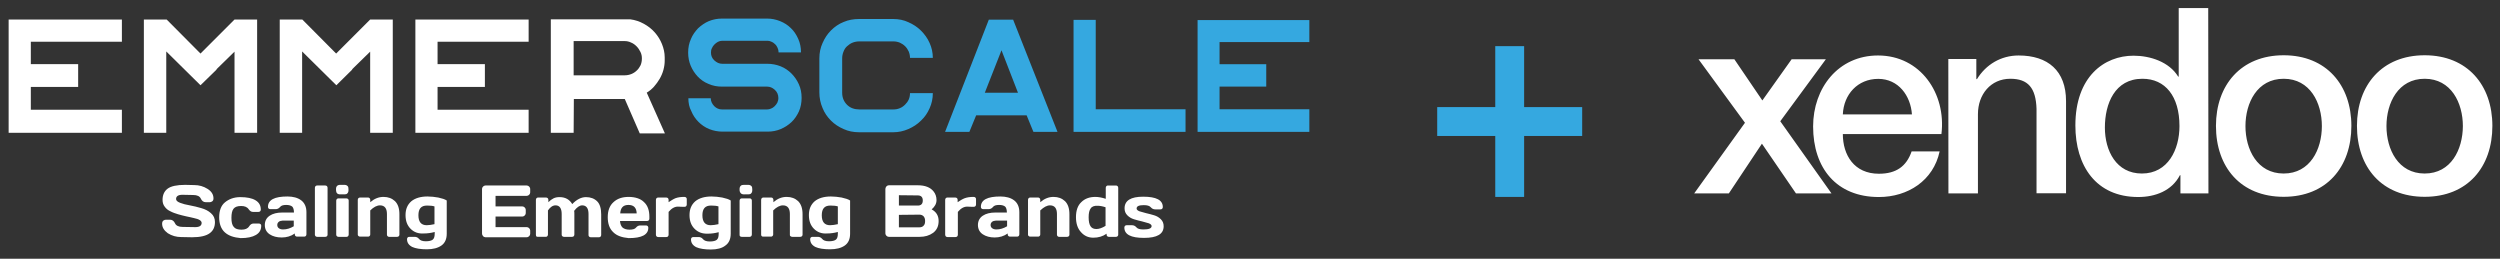
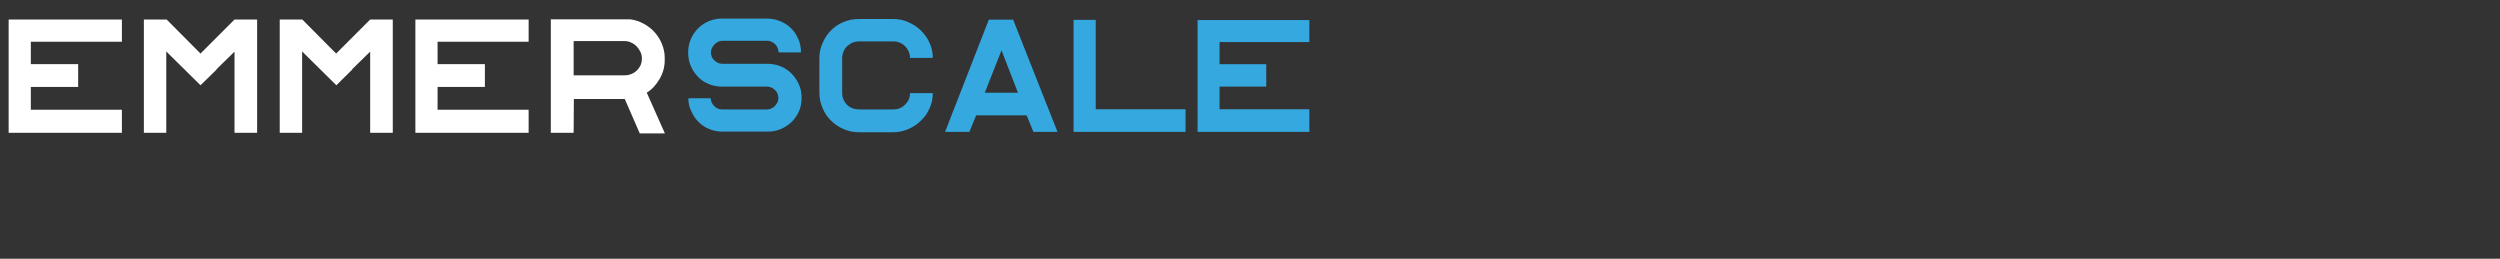
<svg xmlns="http://www.w3.org/2000/svg" version="1.1" id="Layer_1" x="0px" y="0px" viewBox="0 0 2329.7 241.1" style="enable-background:new 0 0 2329.7 241.1;" xml:space="preserve">
  <rect x="0" y="0" width="2329.7" height="241.1" fill="#333333" stroke="none" />
  <style type="text/css">
	.st0{fill:#FFFFFF;}
	.st1{fill:#35A8E0;}
</style>
  <desc>Created with Fabric.js 3.6.3</desc>
  <g>
    <g id="text-logo-path" transform="matrix(1.969 0 0 1.969 333.529 613.632)">
      <path class="st0" d="M-111.7-248.8h-53.6v-43.1v-10.5h53.6v10.5h-43.1v10.6h22.4v10.8h-22.4v10.8h43.1V-248.8z M-90.7-248.8h-10.6    v-53.6h10.8l16,16.1l16.1-16.1h10.7v53.6h-10.7v-38.4l-8.6,8.4h0.2l-7.7,7.5l-16.2-16L-90.7-248.8L-90.7-248.8z M-26.4-248.8H-37    v-53.6h10.7l16,16.1l16.1-16.1h10.7v53.6H5.8v-38.4l-8.6,8.4h0.2l-7.6,7.5l-16.2-16C-26.4-287.3-26.4-248.8-26.4-248.8z     M80.8-248.8H27.2v-43.1v-10.5h53.6v10.5H37.7v10.6h22.4v10.8H37.7v10.8h43.1V-248.8z M102.1-248.8H91.3v-53.7h37.6    c2.3,0.3,4.4,1,6.4,2.1c2,1.1,3.7,2.4,5.2,4.1c1.5,1.7,2.6,3.5,3.4,5.5c0.8,2,1.3,4.1,1.3,6.3l0,0v0.8v0.7c0,1.5-0.2,2.9-0.6,4.4    c-0.4,1.5-1,2.9-1.8,4.3c-0.8,1.3-1.7,2.6-2.7,3.7c-1,1.1-2.2,2.1-3.4,2.8l0,0l8.6,19.3h-11.9l-7.1-16.3h-24.1L102.1-248.8    L102.1-248.8z M102.1-292.2v16.2h24.1c1.1,0,2.2-0.2,3.2-0.6c1-0.4,1.9-1,2.6-1.7c0.8-0.7,1.3-1.6,1.8-2.5c0.4-1,0.6-2,0.6-3.2    l0,0c0-1.1-0.2-2.1-0.7-3.1c-0.5-1-1.1-1.9-1.8-2.6c-0.8-0.8-1.6-1.4-2.6-1.8c-1-0.5-2-0.7-3.1-0.7l0,0L102.1-292.2L102.1-292.2z" />
    </g>
    <g id="tagline-da38423c-e7a8-4554-91b2-3800336c0e4d-logo-path" transform="matrix(1.969 0 0 1.969 639.983 746.231)">
-       <path class="st0" d="M-248.3-273.1L-248.3-273.1c0-0.7,0.2-1.2,0.6-1.5c0.4-0.3,0.8-0.4,1.2-0.4l0,0h2c1,0,1.8,0.6,2.3,1.7    c0.5,1.1,1.7,1.7,3.6,1.7l0,0l6,0.1c2,0,3-0.7,3-2l0,0c0-1-1.2-1.8-3.7-2.3l0,0c-1.1-0.3-2.3-0.5-3.6-0.8c-1.3-0.3-2.6-0.6-3.9-1    c-1.3-0.4-2.5-0.8-3.6-1.4c-1.1-0.5-2-1.2-2.7-2.2c-0.7-0.9-1-2-1-3.2l0,0c0-2.3,0.8-4.1,2.4-5.3c1.6-1.2,4.4-1.8,8.3-1.8l0,0    l4.3,0.1c2.3,0,4.4,0.6,6.3,1.8c1.9,1.2,2.8,2.7,2.8,4.5l0,0c0,0.7-0.2,1.1-0.6,1.4c-0.4,0.3-0.8,0.4-1.1,0.4l0,0h-2    c-1,0-1.8-0.6-2.3-1.7c-0.5-1.1-1.7-1.7-3.6-1.7l0,0l-5.1-0.1c-2,0-3,0.7-3,2l0,0c0,0.7,0.6,1.3,1.9,1.8c1.3,0.5,2.8,0.9,4.6,1.2    s3.6,0.8,5.4,1.3c1.8,0.5,3.4,1.3,4.6,2.4c1.3,1.1,1.9,2.5,1.9,4.2l0,0c0,2.3-0.8,4.1-2.5,5.3c-1.6,1.2-4.4,1.9-8.3,1.9l0,0    l-5.2-0.1c-2.3,0-4.4-0.6-6.3-1.8C-247.4-269.9-248.3-271.4-248.3-273.1z M-218.6-269c-1.8-1.6-2.7-4.1-2.7-7.1    c0-3.2,0.9-5.6,2.7-7.1s4.2-2.5,7.3-2.5s5.6,0.5,7.2,1.5c1.7,1,2.5,2.5,2.5,4.4l0,0c0,0.3-0.1,0.6-0.3,0.8    c-0.2,0.2-0.5,0.3-0.8,0.3l0,0h-2.6c-0.8,0-1.4-0.4-2-1.2l0,0c-0.7-1.1-1.9-1.6-3.6-1.6c-1.7,0-2.9,0.4-3.6,1.3    c-0.7,0.9-1,2.3-1,4.3c0,2,0.3,3.4,1.1,4.3c0.7,0.9,1.9,1.3,3.7,1.3c1.7,0,2.9-0.5,3.6-1.6l0,0c0.5-0.8,1.2-1.3,2-1.3l0,0h2.6    c0.3,0,0.6,0.1,0.8,0.3c0.2,0.2,0.3,0.4,0.3,0.7l0,0c0,2-0.8,3.4-2.5,4.4c-1.7,1-4.1,1.5-7.2,1.5    C-214.4-266.6-216.8-267.4-218.6-269z M-197.4-268.1c-1.5-1-2.3-2.5-2.3-4.4s0.8-3.4,2.3-4.4s3.5-1.5,5.8-1.5l0,0h5.7    c0-1.3-0.3-2.3-0.8-2.8c-0.6-0.5-1.5-0.8-2.9-0.8s-2.4,0.3-2.9,1c-0.6,0.7-1.3,1-2.1,1l0,0h-2.5c-0.3,0-0.6-0.1-0.8-0.3    c-0.2-0.2-0.3-0.4-0.3-0.8l0,0c0-3.3,3.1-4.9,9.2-4.9l0,0c2.7,0,4.9,0.6,6.5,1.8s2.5,3.1,2.5,5.6l0,0v10.5c0,0.3-0.1,0.6-0.3,0.8    c-0.2,0.2-0.4,0.3-0.8,0.3l0,0h-3.3c-0.3,0-0.6-0.1-0.8-0.3c-0.2-0.2-0.3-0.4-0.3-0.7l0,0v-0.5c-1.8,1.3-3.9,1.9-6.2,1.9l0,0l0,0    l0,0C-194-266.6-195.9-267.1-197.4-268.1z M-193.1-274c-0.5,0.4-0.7,0.9-0.7,1.5c0,0.6,0.2,1.1,0.7,1.5c0.5,0.4,1.2,0.6,2,0.6l0,0    c1.8,0,3.4-0.5,5.1-1.5l0,0v-2.7h-5.2C-192-274.5-192.7-274.4-193.1-274z M-176-267.9L-176-267.9v-22.2c0-0.3,0.1-0.6,0.3-0.8    c0.2-0.2,0.4-0.3,0.8-0.3l0,0h3.8c0.3,0,0.6,0.1,0.8,0.3c0.2,0.2,0.3,0.5,0.3,0.8l0,0v22.2c0,0.3-0.1,0.5-0.3,0.7    c-0.2,0.2-0.4,0.3-0.8,0.3l0,0h-3.8c-0.3,0-0.6-0.1-0.8-0.3C-175.9-267.4-176-267.7-176-267.9z M-166-289L-166-289v-0.6    c0-0.6,0.2-1.1,0.5-1.4c0.3-0.3,0.8-0.5,1.4-0.5l0,0h2.1c0.6,0,1.1,0.2,1.4,0.5c0.4,0.3,0.5,0.8,0.5,1.5l0,0v0.6    c0,0.6-0.2,1.1-0.5,1.4c-0.3,0.4-0.8,0.5-1.4,0.5l0,0h-2.1c-0.6,0-1.1-0.2-1.4-0.5C-165.8-287.8-166-288.4-166-289z M-165.9-267.9    L-165.9-267.9V-284c0-0.3,0.1-0.6,0.3-0.8c0.2-0.2,0.4-0.3,0.7-0.3l0,0h3.8c0.3,0,0.6,0.1,0.8,0.3c0.2,0.2,0.3,0.4,0.3,0.7l0,0    v16.1c0,0.3-0.1,0.6-0.3,0.8c-0.2,0.2-0.4,0.3-0.7,0.3l0,0h-3.8c-0.3,0-0.6-0.1-0.8-0.3C-165.8-267.4-165.9-267.6-165.9-267.9z     M-155.7-267.9L-155.7-267.9v-16.5c0-0.3,0.1-0.6,0.3-0.8c0.2-0.2,0.4-0.3,0.8-0.3l0,0h3.8c0.3,0,0.5,0.1,0.7,0.3    c0.2,0.2,0.3,0.5,0.3,0.8l0,0v1.1c2-1.7,4-2.5,6.3-2.5c2.2,0,4,0.7,5.4,2c1.4,1.4,2.1,3.4,2.1,6.2l0,0v9.7c0,0.3-0.1,0.5-0.3,0.7    c-0.2,0.2-0.5,0.3-0.8,0.3l0,0h-3.8c-0.3,0-0.5-0.1-0.7-0.3c-0.2-0.2-0.3-0.4-0.3-0.7l0,0v-9.8c0-2.7-1.1-4.1-3.3-4.1l0,0    c-1.4,0-3,0.8-4.6,2.4l0,0v11.4c0,0.3-0.1,0.5-0.3,0.7c-0.2,0.2-0.4,0.3-0.7,0.3l0,0h-3.8c-0.3,0-0.6-0.1-0.8-0.3    C-155.6-267.5-155.7-267.7-155.7-267.9z M-130.7-270.7c-1.6-1.6-2.4-3.7-2.4-6.5c0-2.8,0.9-4.9,2.7-6.5c1.8-1.5,4.4-2.3,7.7-2.3    l0,0c1.7,0,3.4,0.2,5.1,0.5c1.8,0.4,3.1,0.8,4,1.4l0,0v15.7c0,2.5-0.8,4.4-2.5,5.6c-1.7,1.2-4,1.8-6.9,1.8c-3,0-5.4-0.4-6.9-1.1    c-1.6-0.8-2.5-2-2.5-3.7l0,0c0-0.3,0.1-0.6,0.3-0.8c0.2-0.2,0.4-0.3,0.8-0.3l0,0h2.5c0.8,0,1.5,0.3,2,0.9l0,0    c0.6,0.8,1.7,1.2,3.3,1.2s2.7-0.3,3.3-0.8c0.6-0.5,0.9-1.4,0.9-2.8l0,0v-0.8c-1.8,0.5-3.5,0.7-5.1,0.7l0,0    C-127-268.3-129.1-269.1-130.7-270.7z M-127-277.1L-127-277.1c0,3.1,1.3,4.7,3.9,4.7l0,0c1.1,0,2.3-0.2,3.7-0.5l0,0v-8.4    c-0.9-0.3-2.1-0.4-3.4-0.4l0,0c-0.1,0-0.1,0-0.2,0l0,0l0,0l0,0C-125.7-281.7-127-280.2-127-277.1z M-96.9-268.5L-96.9-268.5v-21.1    c0-0.4,0.2-0.8,0.5-1.1s0.7-0.5,1.1-0.5l0,0h19.6c0.4,0,0.8,0.2,1.1,0.5s0.5,0.7,0.5,1.2l0,0v1.6c0,0.4-0.2,0.8-0.5,1.1    c-0.3,0.3-0.7,0.5-1.1,0.5l0,0h-14.8v5h12.7c0.4,0,0.8,0.2,1.1,0.5c0.3,0.3,0.5,0.7,0.5,1.1l0,0v1.6c0,0.4-0.2,0.8-0.5,1.1    c-0.3,0.3-0.7,0.5-1.1,0.5l0,0h-12.7v5h14.8c0.4,0,0.8,0.2,1.1,0.5c0.3,0.3,0.5,0.7,0.5,1.1l0,0v1.6c0,0.4-0.2,0.8-0.5,1.1    c-0.3,0.3-0.7,0.5-1.2,0.5l0,0h-19.5c-0.4,0-0.8-0.2-1.1-0.5C-96.8-267.7-96.9-268.1-96.9-268.5z M-71.4-267.9L-71.4-267.9v-16.5    c0-0.3,0.1-0.6,0.3-0.8s0.4-0.3,0.7-0.3l0,0h3.8c0.3,0,0.6,0.1,0.8,0.3c0.2,0.2,0.3,0.5,0.3,0.8l0,0v1.1c0.8-0.8,1.6-1.4,2.4-1.8    c0.8-0.4,1.7-0.6,2.9-0.6l0,0c2.7,0,4.7,1.1,6,3.3l0,0c2.1-2.2,4.3-3.3,6.5-3.3l0,0l0,0l0,0c2.2,0,4,0.7,5.3,2    c1.3,1.3,1.9,3.4,1.9,6.2l0,0v9.7c0,0.3-0.1,0.6-0.3,0.8c-0.2,0.2-0.4,0.3-0.8,0.3l0,0h-3.8c-0.3,0-0.6-0.1-0.8-0.3    c-0.2-0.2-0.3-0.4-0.3-0.7l0,0v-10c0-2.7-1-4.1-3-4.1l0,0l0,0l0,0c-1.2,0-2.5,0.9-3.8,2.6l0,0c0.1,0.5,0.1,1,0.1,1.5l0,0v9.7    c0,0.3-0.1,0.6-0.3,0.8c-0.2,0.2-0.4,0.3-0.8,0.3l0,0h-3.8c-0.3,0-0.6-0.1-0.8-0.3c-0.2-0.2-0.3-0.4-0.3-0.7l0,0v-9.8    c0-2.7-1-4.1-2.9-4.1l0,0l0,0l0,0c-1.3,0-2.5,0.8-3.6,2.4l0,0v11.4c0,0.3-0.1,0.6-0.3,0.8c-0.2,0.2-0.4,0.3-0.7,0.3l0,0h-3.8    c-0.3,0-0.6-0.1-0.8-0.3C-71.3-267.4-71.4-267.6-71.4-267.9z M-34.8-269.1c-1.8-1.7-2.6-4.1-2.6-7.1c0-3.1,0.9-5.5,2.7-7.1    c1.8-1.7,4.2-2.5,7.2-2.5s5.6,0.8,7.2,2.4c1.8,1.6,2.6,4,2.6,6.9l0,0v1c0,0.3-0.1,0.6-0.3,0.8s-0.5,0.3-0.8,0.3l0,0h-12.8    c0.1,1.4,0.5,2.4,1.2,3.1c0.7,0.6,1.8,1,3.3,1c1.5,0,2.6-0.3,3.1-1c0.6-0.7,1.2-1,2.1-1l0,0h2.6c0.3,0,0.6,0.1,0.8,0.3    c0.2,0.2,0.3,0.5,0.3,0.8l0,0c0,3.3-3.1,4.9-9.2,4.9l0,0h-0.1l0,0C-30.7-266.6-33.1-267.4-34.8-269.1z M-31.5-278L-31.5-278h7.8    c-0.1-2.7-1.4-4-3.9-4S-31.3-280.7-31.5-278z M-14.6-267.9L-14.6-267.9v-16.5c0-0.3,0.1-0.6,0.3-0.8s0.4-0.3,0.8-0.3l0,0h3.8    c0.3,0,0.6,0.1,0.8,0.3c0.2,0.2,0.3,0.5,0.3,0.8l0,0v1.1c1.2-0.8,2.3-1.5,3.3-1.9c1.1-0.4,2.5-0.6,4.2-0.6l0,0    c0.3,0,0.6,0.1,0.8,0.3s0.3,0.4,0.3,0.7l0,0v2.6c0,0.3-0.1,0.6-0.3,0.8s-0.4,0.3-0.8,0.3l0,0h-0.5l-2.6-0.1c-1.5,0-3,0.8-4.4,2.5    l0,0v10.8c0,0.3-0.1,0.6-0.3,0.8c-0.2,0.2-0.4,0.3-0.8,0.3l0,0h-3.8c-0.3,0-0.6-0.1-0.8-0.3C-14.5-267.3-14.6-267.6-14.6-267.9z     M3.7-270.7c-1.6-1.6-2.4-3.7-2.4-6.5c0-2.8,0.9-4.9,2.7-6.5c1.8-1.5,4.4-2.3,7.7-2.3l0,0c1.7,0,3.4,0.2,5.1,0.5    c1.8,0.4,3.1,0.8,4,1.4l0,0v15.7c0,2.5-0.8,4.4-2.5,5.6c-1.6,1.3-4,1.9-6.9,1.9s-5.4-0.4-6.9-1.1c-1.6-0.8-2.5-2-2.5-3.7l0,0    c0-0.3,0.1-0.6,0.3-0.8c0.2-0.2,0.5-0.3,0.8-0.3l0,0h2.5c0.8,0,1.5,0.3,2,0.9l0,0c0.6,0.8,1.7,1.2,3.3,1.2s2.7-0.3,3.3-0.8    c0.6-0.5,0.9-1.4,0.9-2.8l0,0v-0.8c-1.8,0.5-3.5,0.7-5.1,0.7l0,0C7.3-268.3,5.3-269.1,3.7-270.7z M7.4-277.1L7.4-277.1    c0,3.1,1.3,4.7,3.9,4.7l0,0c1.1,0,2.3-0.2,3.7-0.5l0,0v-8.4c-0.9-0.3-2.1-0.4-3.4-0.4l0,0c-0.1,0-0.1,0-0.2,0l0,0l0,0l0,0    C8.7-281.7,7.4-280.2,7.4-277.1z M25-289L25-289v-0.6c0-0.6,0.2-1.1,0.5-1.4c0.4-0.4,0.8-0.5,1.5-0.5l0,0h2.1    c0.6,0,1.1,0.2,1.4,0.5c0.4,0.3,0.5,0.8,0.5,1.5l0,0v0.6c0,0.6-0.2,1.1-0.5,1.4c-0.3,0.4-0.8,0.5-1.4,0.5l0,0H27    c-0.6,0-1.1-0.2-1.4-0.5S25-288.4,25-289z M25-267.9L25-267.9V-284c0-0.3,0.1-0.6,0.3-0.8c0.2-0.2,0.4-0.3,0.7-0.3l0,0h3.8    c0.3,0,0.6,0.1,0.7,0.3c0.2,0.2,0.3,0.4,0.3,0.7l0,0v16.1c0,0.3-0.1,0.6-0.3,0.8c-0.2,0.2-0.5,0.3-0.7,0.3l0,0H26    c-0.3,0-0.6-0.1-0.8-0.3C25-267.4,25-267.6,25-267.9z M35.2-267.9L35.2-267.9v-16.5c0-0.3,0.1-0.6,0.3-0.8s0.4-0.3,0.7-0.3l0,0    h3.8c0.3,0,0.5,0.1,0.7,0.3c0.2,0.2,0.3,0.5,0.3,0.8l0,0v1.1c2-1.7,4-2.5,6.3-2.5c2.2,0,4,0.7,5.4,2c1.4,1.4,2.1,3.4,2.1,6.2l0,0    v9.7c0,0.3-0.1,0.5-0.3,0.7s-0.5,0.3-0.8,0.3l0,0h-3.8c-0.3,0-0.5-0.1-0.8-0.3c-0.3-0.2-0.3-0.4-0.3-0.7l0,0v-9.8    c0-2.7-1.1-4.1-3.3-4.1l0,0c-1.4,0-3,0.8-4.6,2.4l0,0v11.4c0,0.3-0.1,0.5-0.3,0.7c-0.2,0.2-0.4,0.3-0.7,0.3l0,0h-3.8    c-0.3,0-0.5-0.1-0.7-0.3C35.3-267.4,35.2-267.7,35.2-267.9z M60.2-270.7c-1.6-1.6-2.4-3.7-2.4-6.5c0-2.8,0.9-4.9,2.7-6.5    c1.8-1.5,4.4-2.3,7.7-2.3l0,0c1.7,0,3.4,0.2,5.1,0.5c1.8,0.4,3.1,0.8,4,1.4l0,0v15.7c0,2.5-0.8,4.4-2.5,5.6c-1.7,1.2-4,1.8-7,1.8    c-3.1,0-5.4-0.4-6.9-1.1c-1.6-0.8-2.5-2-2.5-3.7l0,0c0-0.3,0.1-0.6,0.3-0.8c0.2-0.2,0.5-0.3,0.8-0.3l0,0h2.5c0.8,0,1.5,0.3,2,0.9    l0,0c0.6,0.8,1.7,1.2,3.3,1.2s2.7-0.3,3.3-0.8c0.6-0.5,0.9-1.4,0.9-2.8l0,0v-0.8c-1.8,0.5-3.5,0.7-5.1,0.7l0,0    C63.9-268.3,61.8-269.1,60.2-270.7z M63.9-277.1L63.9-277.1c0,3.1,1.3,4.7,3.9,4.7l0,0c1.1,0,2.3-0.2,3.7-0.5l0,0v-8.4    c-0.9-0.3-2.1-0.4-3.4-0.4l0,0c-0.1,0-0.1,0-0.2,0l0,0l0,0l0,0C65.2-281.7,63.9-280.2,63.9-277.1z M94-268.5L94-268.5v-21.1    c0-0.4,0.2-0.8,0.5-1.2c0.3-0.3,0.7-0.5,1.1-0.5l0,0h13.8c3.4,0,5.9,1,7.4,2.9l0,0c0.9,1.1,1.4,2.5,1.4,4.1c0,1.7-0.8,3.1-2.3,4.4    l0,0c2.2,1.2,3.3,3,3.3,5.5c0,2.5-0.9,4.3-2.6,5.6c-1.8,1.3-3.9,1.9-6.4,1.9l0,0H95.6c-0.4,0-0.8-0.2-1.1-0.5    C94.2-267.7,94-268.1,94-268.5z M100.4-277.3v5.9h9.7c0.9,0,1.6-0.3,2-0.8c0.5-0.5,0.7-1.2,0.7-2.2c0-0.9-0.2-1.6-0.7-2.2    c-0.5-0.5-1.1-0.8-2-0.8l0,0L100.4-277.3L100.4-277.3z M100.4-286.6v4.9h9c0.7,0,1.3-0.2,1.7-0.6c0.4-0.4,0.6-1,0.6-1.8    c0-0.8-0.2-1.4-0.6-1.8c-0.4-0.4-1-0.6-1.7-0.6l0,0L100.4-286.6L100.4-286.6z M122.3-267.9L122.3-267.9v-16.5    c0-0.3,0.1-0.6,0.3-0.8s0.4-0.3,0.7-0.3l0,0h3.8c0.3,0,0.6,0.1,0.8,0.3s0.3,0.5,0.3,0.8l0,0v1.1c1.2-0.8,2.3-1.5,3.4-1.9    c1.1-0.4,2.5-0.6,4.2-0.6l0,0c0.3,0,0.6,0.1,0.8,0.3c0.2,0.2,0.3,0.4,0.3,0.7l0,0v2.6c0,0.3-0.1,0.6-0.3,0.8    c-0.2,0.2-0.5,0.3-0.8,0.3l0,0h-0.5l-2.6-0.1c-1.5,0-3,0.8-4.4,2.5l0,0v10.8c0,0.3-0.1,0.6-0.3,0.8c-0.2,0.2-0.5,0.3-0.8,0.3l0,0    h-3.8c-0.3,0-0.6-0.1-0.8-0.3C122.4-267.4,122.3-267.6,122.3-267.9z M140.1-268.1c-1.5-1-2.3-2.5-2.3-4.4s0.8-3.4,2.3-4.4    c1.5-1,3.5-1.5,5.8-1.5l0,0h5.6c0-1.3-0.3-2.3-0.8-2.8c-0.6-0.5-1.5-0.8-2.9-0.8s-2.4,0.3-2.9,1c-0.6,0.7-1.3,1-2.1,1l0,0h-2.5    c-0.3,0-0.6-0.1-0.8-0.3s-0.3-0.4-0.3-0.8l0,0c0-3.3,3.1-4.9,9.2-4.9l0,0c2.7,0,4.9,0.6,6.5,1.8c1.6,1.2,2.5,3.1,2.5,5.6l0,0v10.5    c0,0.3-0.1,0.6-0.3,0.8c-0.2,0.2-0.4,0.3-0.8,0.3l0,0H153c-0.3,0-0.6-0.1-0.8-0.3c-0.2-0.2-0.3-0.4-0.3-0.7l0,0v-0.5    c-1.8,1.3-3.9,1.9-6.2,1.9l0,0l0,0l0,0C143.5-266.6,141.6-267.1,140.1-268.1z M144.5-274c-0.5,0.4-0.7,0.9-0.7,1.5    c0,0.6,0.2,1.1,0.7,1.5c0.5,0.4,1.2,0.6,2,0.6l0,0c1.8,0,3.4-0.5,5.1-1.5l0,0v-2.7h-5.2C145.6-274.5,144.9-274.4,144.5-274z     M161.5-267.9L161.5-267.9v-16.5c0-0.3,0.1-0.6,0.3-0.8c0.2-0.2,0.4-0.3,0.7-0.3l0,0h3.8c0.3,0,0.5,0.1,0.7,0.3    c0.2,0.2,0.3,0.5,0.3,0.8l0,0v1.1c2-1.7,4-2.5,6.3-2.5c2.2,0,4,0.7,5.4,2c1.4,1.4,2.1,3.4,2.1,6.2l0,0v9.7c0,0.3-0.1,0.5-0.3,0.7    c-0.2,0.2-0.5,0.3-0.8,0.3l0,0h-3.8c-0.3,0-0.5-0.1-0.7-0.3s-0.3-0.4-0.3-0.7l0,0v-9.8c0-2.7-1.1-4.1-3.3-4.1l0,0    c-1.4,0-2.9,0.8-4.6,2.4l0,0v11.4c0,0.3-0.1,0.5-0.3,0.7c-0.2,0.2-0.4,0.3-0.7,0.3l0,0h-3.8c-0.3,0-0.5-0.1-0.7-0.3    C161.6-267.4,161.5-267.7,161.5-267.9z M186.6-269.1c-1.6-1.7-2.4-4.1-2.4-7.1c0-3.1,0.8-5.5,2.5-7.1c1.7-1.7,3.9-2.5,6.7-2.5l0,0    c1.4,0,3.1,0.3,4.9,0.9l0,0v-5.2c0-0.3,0.1-0.6,0.3-0.8c0.2-0.2,0.4-0.3,0.7-0.3l0,0h3.8c0.3,0,0.6,0.1,0.8,0.3    c0.2,0.2,0.3,0.5,0.3,0.8l0,0v22.2c0,0.3-0.1,0.5-0.3,0.7c-0.2,0.2-0.4,0.3-0.8,0.3l0,0h-3.3c-0.3,0-0.6-0.1-0.8-0.3    c-0.2-0.2-0.3-0.4-0.3-0.7l0,0v-0.5c-1.8,1.3-3.9,1.9-6.3,1.9S188.1-267.4,186.6-269.1z M191.2-280.4c-0.7,0.9-1,2.3-1,4.2    c0,2,0.3,3.4,0.9,4.3c0.6,0.9,1.5,1.3,2.8,1.3c1.2,0,2.7-0.5,4.3-1.5l0,0v-8.8c-1.5-0.5-2.7-0.7-3.7-0.7l0,0    C193-281.7,191.8-281.3,191.2-280.4z M207.2-280.4L207.2-280.4c0-3.7,3-5.5,8.8-5.5l0,0c6.2,0,9.3,1.6,9.3,4.9l0,0    c0,0.3-0.1,0.6-0.3,0.8c-0.2,0.2-0.4,0.3-0.8,0.3l0,0h-2.5c-0.8,0-1.5-0.3-2.1-1c-0.6-0.7-1.7-1-3.3-1l0,0c-2.3,0-3.4,0.5-3.4,1.6    l0,0c0,0.5,0.4,0.9,1.3,1.3c0.9,0.3,2,0.6,3.2,0.9c1.3,0.3,2.5,0.6,3.8,1c1.3,0.4,2.3,1,3.2,1.9c0.9,0.9,1.3,2,1.3,3.3l0,0    c0,3.7-3.1,5.5-9.3,5.5s-9.3-1.6-9.3-4.9l0,0c0-0.3,0.1-0.6,0.3-0.8c0.2-0.2,0.5-0.3,0.8-0.3l0,0h2.5c0.8,0,1.5,0.3,2.1,1    s1.6,1,3.3,1l0,0c2.6,0,3.9-0.5,3.9-1.6l0,0c0-0.5-0.4-0.9-1.3-1.3c-0.9-0.3-2-0.6-3.2-0.9c-1.3-0.3-2.5-0.6-3.8-1s-2.3-1-3.2-1.9    C207.6-278,207.2-279.1,207.2-280.4z" />
-     </g>
+       </g>
    <g id="tagline-4d8a7ab6-4225-4dbb-8869-efe96c2edf64-logo-path" transform="matrix(1.969 0 0 1.969 955.132 613.141)">
      <path class="st1" d="M-159.3-264.9L-159.3-264.9h10.6c0,1.4,0.6,2.6,1.6,3.7c1.1,1.1,2.3,1.6,3.7,1.6l0,0h21.4    c0.6,0,1.2-0.1,1.8-0.4c0.6-0.2,1.2-0.6,1.7-1.1c0.5-0.5,1-1.1,1.3-1.7c0.3-0.7,0.5-1.4,0.5-2.2l0,0c0-1.6-0.6-2.9-1.7-3.9    c-1.1-1-2.3-1.5-3.6-1.5l0,0h-21.4c-2.3,0-4.4-0.4-6.4-1.3c-2-0.8-3.7-2-5.1-3.5c-1.4-1.5-2.5-3.2-3.3-5.1c-0.8-1.9-1.2-4-1.2-6.2    l0,0c0-2.3,0.4-4.4,1.3-6.4c0.8-2,2-3.6,3.4-5.1c1.5-1.4,3.2-2.6,5.1-3.4c2-0.8,4-1.2,6.2-1.2l0,0h21.4c2.1,0,4.1,0.4,6.1,1.2    c2,0.8,3.7,1.9,5.1,3.3c1.5,1.4,2.6,3.1,3.5,5.1c0.9,2,1.3,4.1,1.3,6.4l0,0h-10.6c0-0.8-0.2-1.6-0.5-2.2c-0.3-0.7-0.7-1.3-1.3-1.8    c-0.5-0.5-1.1-0.9-1.7-1.1c-0.6-0.3-1.2-0.4-1.8-0.4l0,0h-21.4c-0.7,0-1.4,0.2-2,0.5c-0.6,0.3-1.2,0.8-1.7,1.3    c-0.5,0.5-0.9,1.1-1.2,1.8c-0.3,0.6-0.4,1.3-0.4,2l0,0c0,1.4,0.5,2.7,1.6,3.7c1.1,1,2.3,1.6,3.8,1.6l0,0h21.4    c2.1,0,4.2,0.4,6.2,1.2c2,0.8,3.7,2,5.1,3.4s2.6,3.1,3.5,5.1s1.3,4.1,1.3,6.4l0,0c0,2.3-0.4,4.5-1.3,6.5c-0.9,1.9-2,3.6-3.5,5    c-1.5,1.4-3.2,2.5-5.1,3.3c-1.9,0.8-4,1.2-6.1,1.2l0,0h-21.4c-2.2,0-4.3-0.4-6.3-1.2c-2-0.8-3.7-2-5.1-3.4    c-1.4-1.4-2.6-3.1-3.4-5.1C-158.9-260.6-159.3-262.7-159.3-264.9z M-97.3-267.6L-97.3-267.6v-16.2c0-2.6,0.5-5,1.5-7.2    c1-2.3,2.3-4.3,4-6c1.7-1.7,3.7-3.1,6-4c2.3-1,4.8-1.4,7.3-1.4l0,0h16.2c2.5,0,5,0.5,7.1,1.5c2.3,1,4.3,2.3,6,4    c1.7,1.7,3.1,3.6,4.1,5.9c1,2.2,1.5,4.6,1.5,7l0,0h-10.8c0-1-0.2-2-0.6-3c-0.4-0.9-1-1.8-1.7-2.5c-0.7-0.7-1.6-1.3-2.5-1.7    c-1-0.4-2-0.6-3-0.6l0,0h-16.2c-1.1,0-2.2,0.2-3.2,0.6c-1,0.4-1.8,1-2.6,1.7c-0.8,0.7-1.3,1.6-1.7,2.6s-0.6,2.1-0.6,3.2l0,0v16.2    c0,2.3,0.8,4.2,2.3,5.7c1.5,1.5,3.5,2.2,5.8,2.2l0,0h16.2c1.1,0,2.1-0.2,3-0.6c1-0.4,1.8-1,2.5-1.7s1.3-1.5,1.7-2.4    c0.4-0.9,0.6-1.9,0.6-3l0,0h5.3h5.5c0,2.5-0.5,4.9-1.5,7.1c-1,2.3-2.3,4.2-4.1,5.9c-1.7,1.7-3.7,3-6,4c-2.3,1-4.7,1.5-7.1,1.5l0,0    h-16.2c-2.7,0-5.1-0.5-7.3-1.5c-2.3-1-4.3-2.3-6-4s-3.1-3.7-4-6C-96.8-262.6-97.3-265.1-97.3-267.6z M-26.3-249h-11.5l20.7-53.1    h11.5L15.4-249H4l-3.2-7.8h-23.9L-26.3-249z M-11.1-287.6l-7.9,20.1h15.7L-11.1-287.6z M76-249H23v-53h10.5v42.3H76V-249z     M134.6-249H81.7v-42.5v-10.4h52.9v10.4H92.1v10.5h22.1v10.6H92.1v10.7h42.5V-249z" />
    </g>
  </g>
-   <path class="st0" d="M2259.5,161.7c-24.7,0-35.6-22.5-35.6-44.2c0-21.6,10.9-44.1,35.6-44.1s35.6,22.5,35.6,44.1  C2295,139.2,2284.2,161.7,2259.5,161.7 M2259.5,183.4c39.8,0,63.1-27.5,63.1-66.1c0-38-23.3-65.8-63.1-65.8  c-39.8,0-63.1,27.8-63.1,65.8C2196.4,155.9,2219.5,183.4,2259.5,183.4 M2128.1,161.7c-24.7,0-35.6-22.5-35.6-44.2  c0-21.6,10.9-44.1,35.6-44.1c24.7,0,35.6,22.5,35.6,44.1C2163.7,139.2,2152.8,161.7,2128.1,161.7 M2128.1,183.4  c39.8,0,63.1-27.5,63.1-66.1c0-38-23.3-65.8-63.1-65.8c-39.8,0-63.1,27.8-63.1,65.8C2065,155.9,2088.2,183.4,2128.1,183.4   M1961.5,118.9c0-22.2,9.2-45.5,35-45.5c21.3,0,34.5,16.3,34.5,44.1c0,21.7-10.6,44.2-35,44.2  C1972.1,161.7,1961.5,140.5,1961.5,118.9 M2057.8,7.5h-27.5v63.9h-0.5c-8.4-13.8-26.1-19.5-41.6-19.5c-27.3,0-54.2,19.5-54.2,65  c0,37.5,19.1,66.7,58.6,66.7c15.8,0,31.3-5.8,38.8-20.3h0.5v16.9h26.1L2057.8,7.5L2057.8,7.5z M1815.7,180.2h27.5v-73.8  c0-18.4,11.9-33,30.2-33c16.4,0,23.8,8.4,24.4,28.1v78.6h27.5V94.2c0-28.3-16.9-42.5-44.2-42.5c-16.4,0-30.5,8.4-38.9,22.2l-0.5-0.5  V55h-26.1L1815.7,180.2L1815.7,180.2z M1809.2,124.7c4.5-37.5-19.5-73-59.1-73c-37.2,0-60.5,30.5-60.5,66.1  c0,38.8,21.7,65.8,61.3,65.8c27,0,50.8-15.3,56.6-42.5h-26.1c-4.8,13.8-14.2,20.8-30.5,20.8c-23,0-33.6-17.3-33.6-37h91.9V124.7z   M1717.3,106.6c0.8-18.6,13.8-33.1,33-33.1c18.9,0,30.2,15.8,31.4,33.1H1717.3z M1578.8,180.2h32.3l30.8-46.3l31.7,46.3h33.1  L1659,113l42.5-57.8h-31.9l-27.3,38.4l-26.1-38.4h-33.4l43.3,59.2L1578.8,180.2z" />
  <g>
-     <path class="st1" d="M1339.3,99.8h54.1V43h26.9v56.8h54.1v26.9h-54.1v56.8h-26.9v-56.8h-54.1V99.8z" />
-   </g>
+     </g>
</svg>